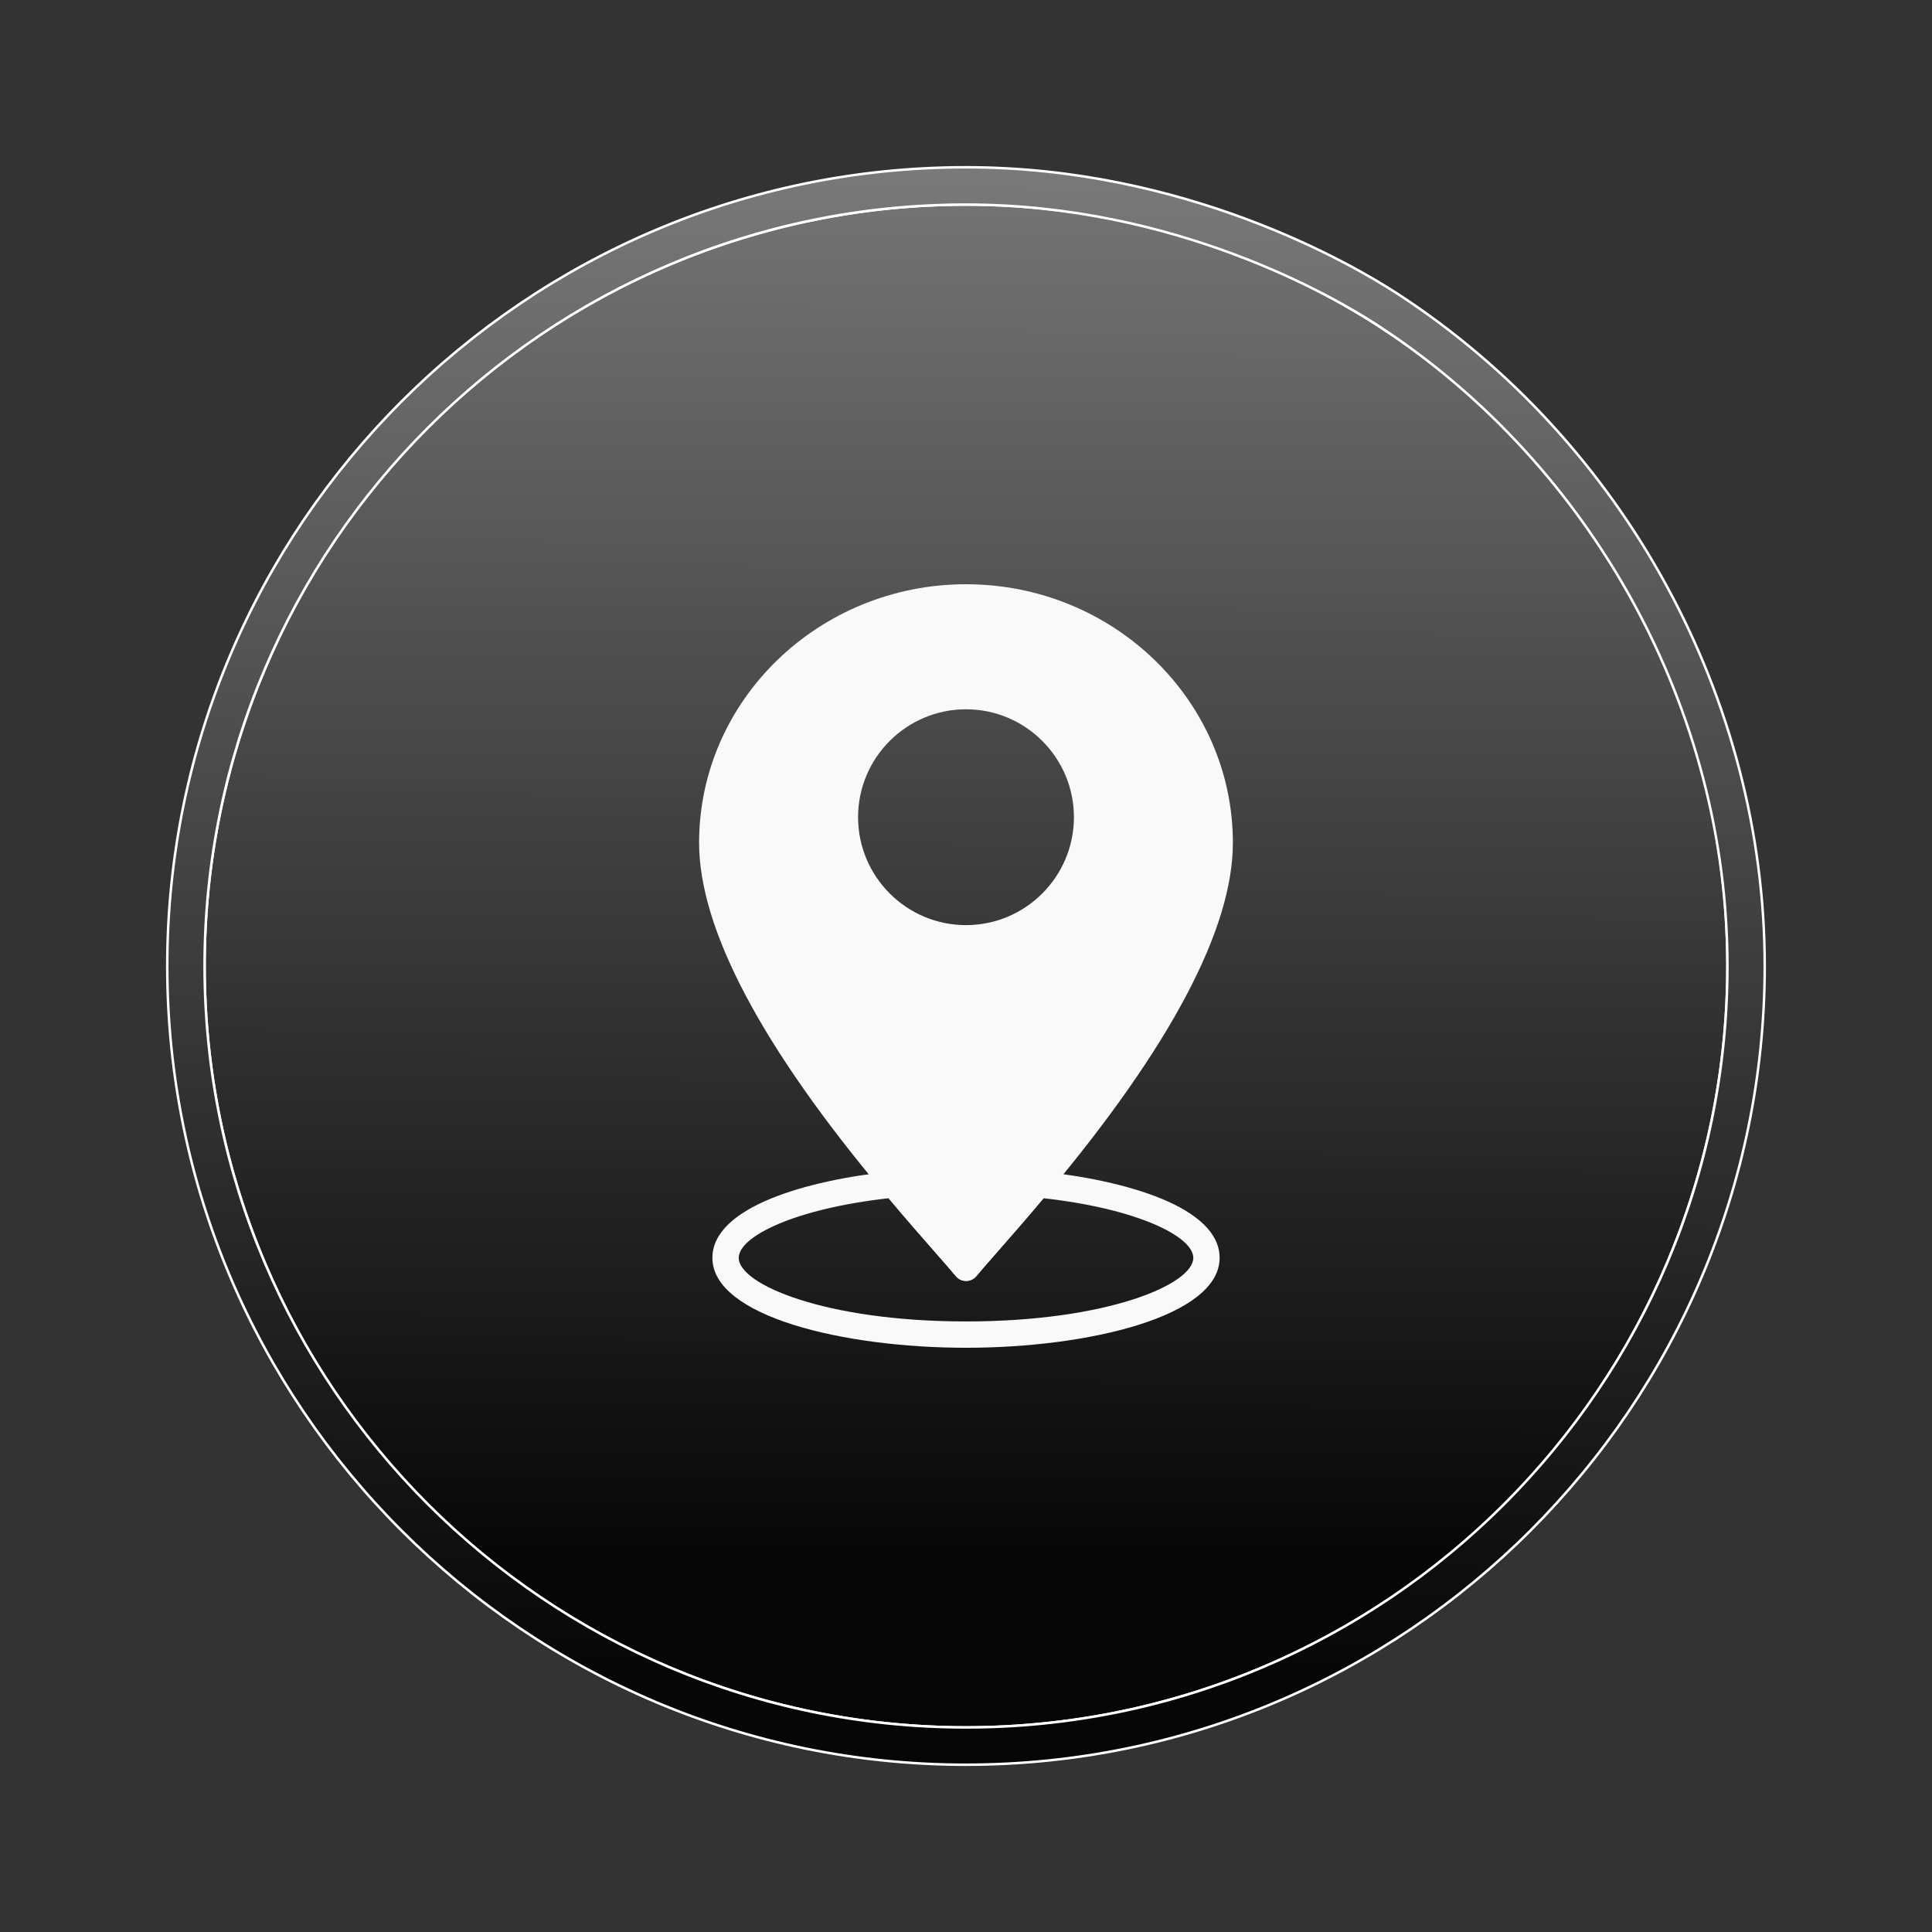
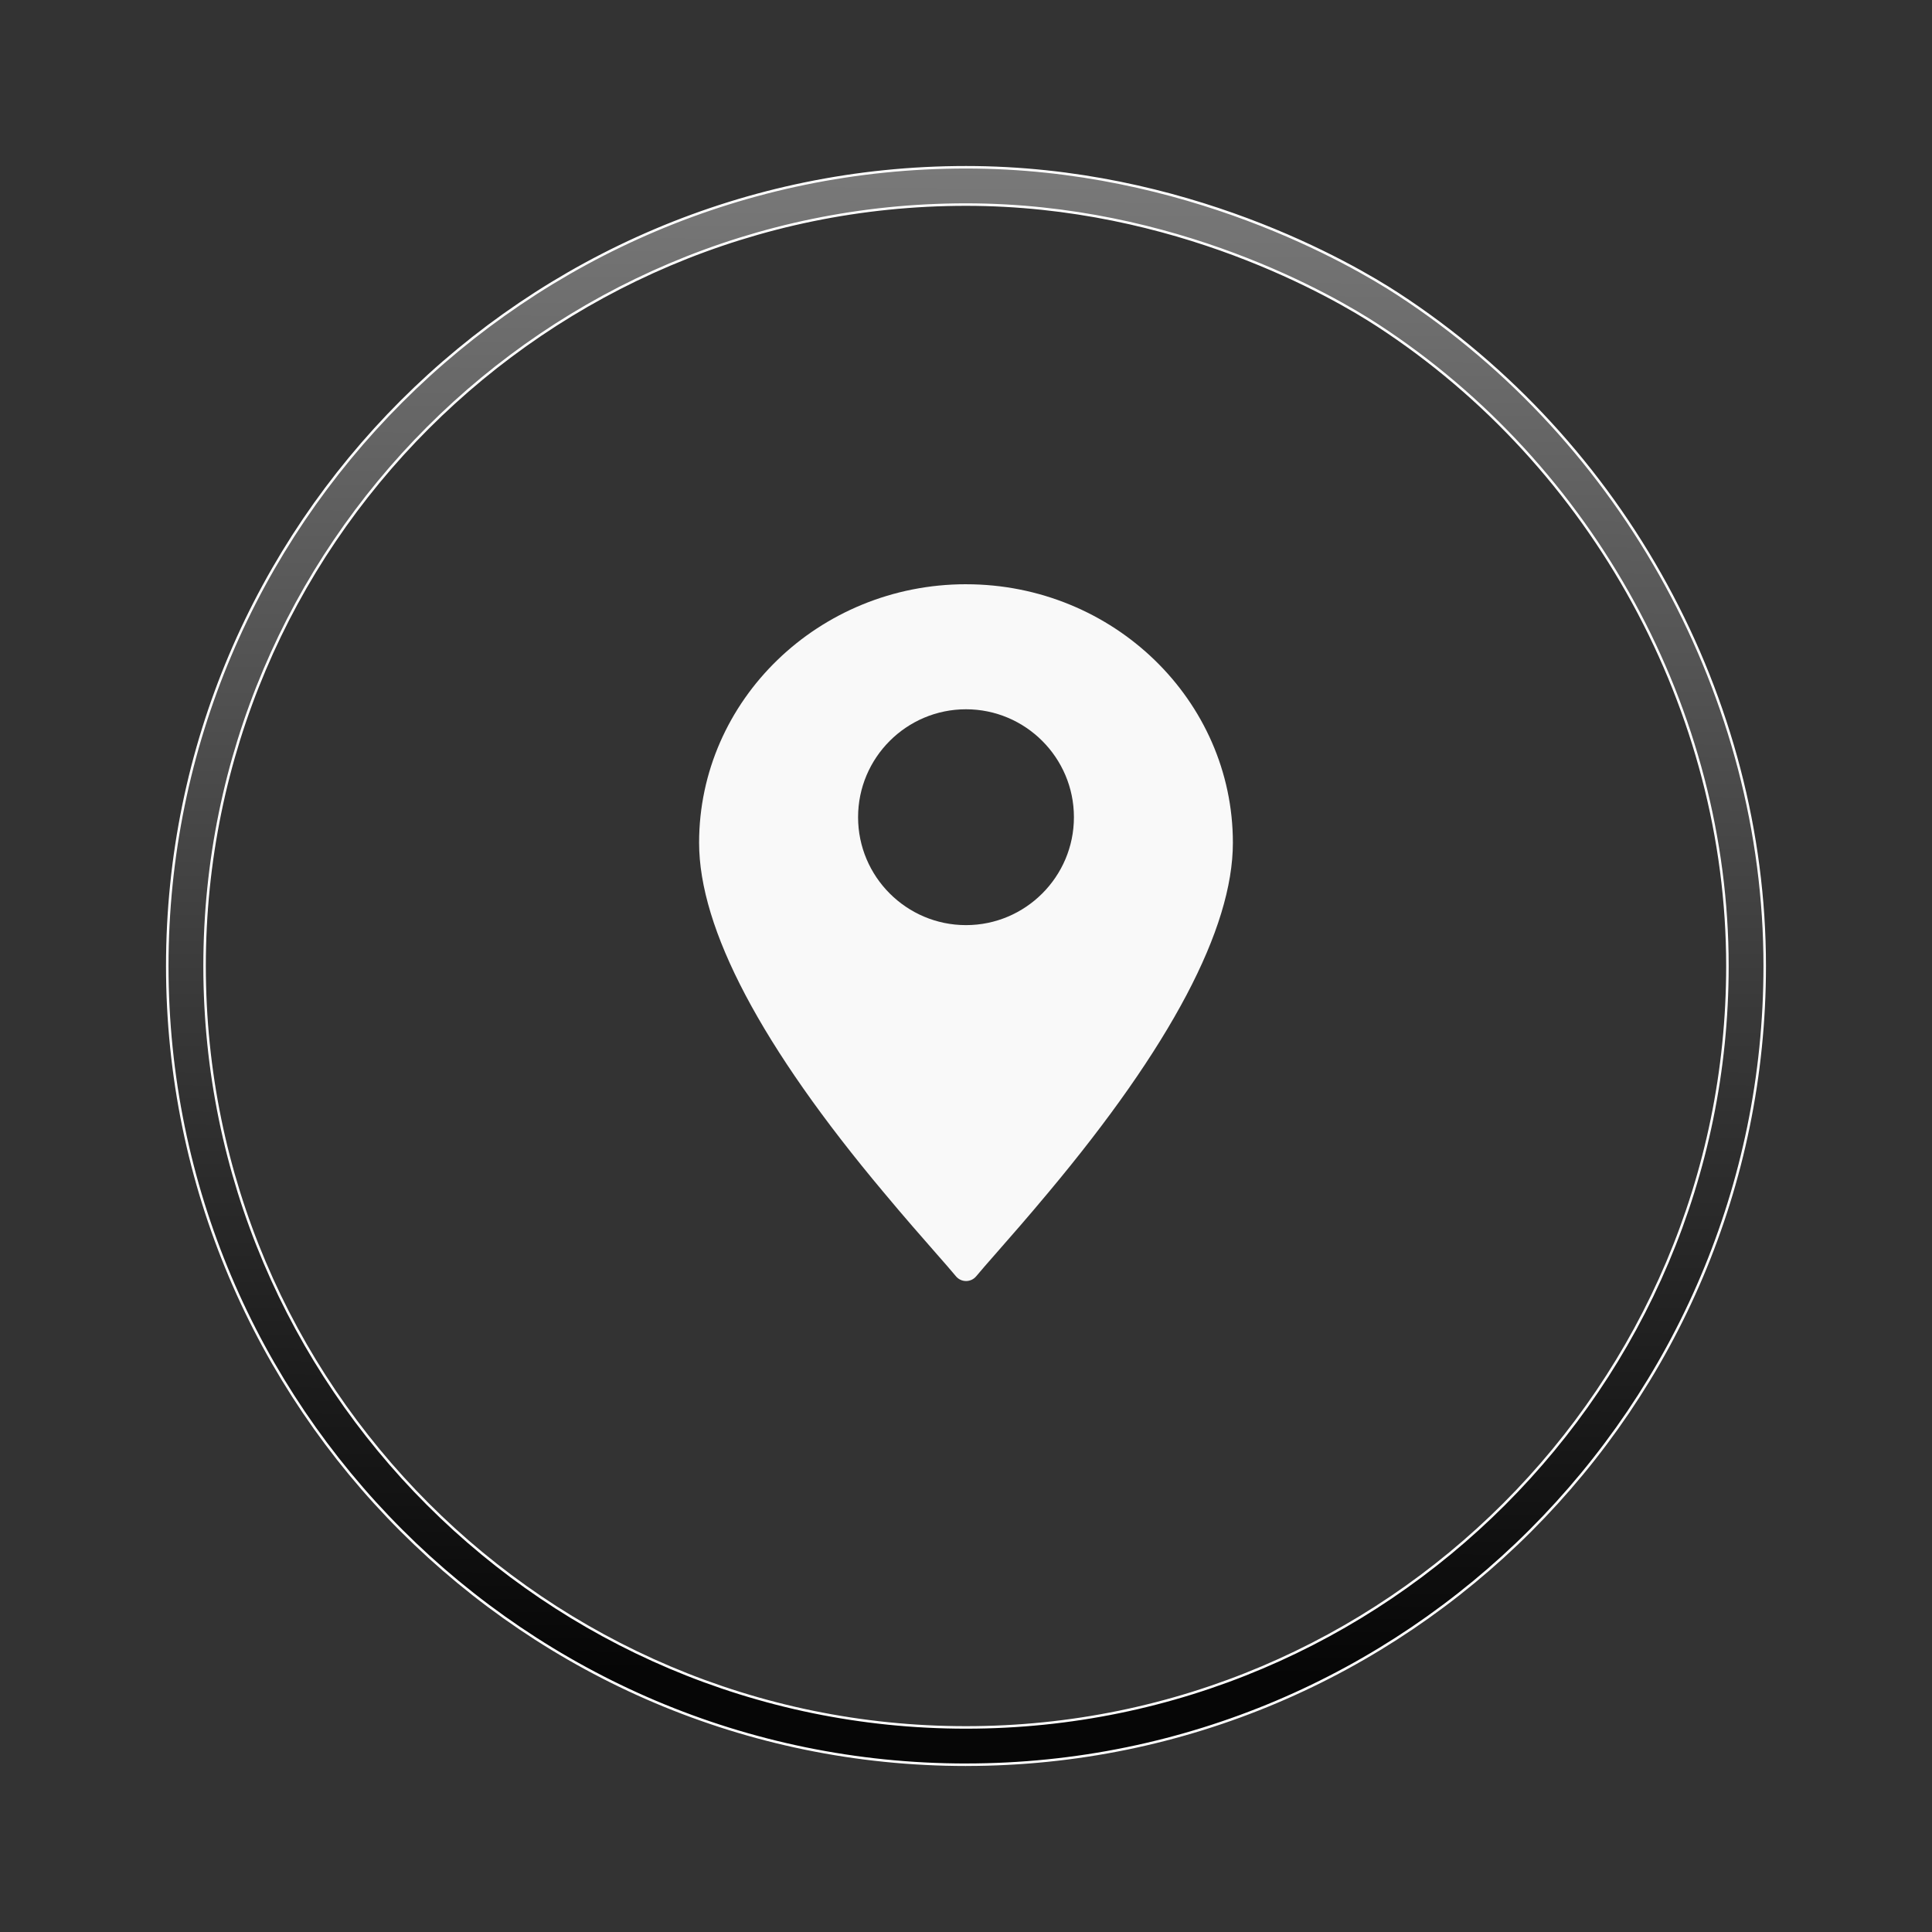
<svg xmlns="http://www.w3.org/2000/svg" xmlns:xlink="http://www.w3.org/1999/xlink" id="Layer_1" data-name="Layer 1" viewBox="0 0 1080 1080">
  <rect x="0" y="0" width="1080" height="1080" fill="#333333" stroke="none" />
  <defs>
    <style>      .cls-1 {        fill: url(#linear-gradient-2);      }      .cls-1, .cls-2 {        stroke: #fff;        stroke-miterlimit: 1;        stroke-width: 1.39px;      }      .cls-2 {        fill: url(#linear-gradient);      }      .cls-3 {        fill: #f9f9f9;      }    </style>
    <linearGradient id="linear-gradient" x1="539.16" y1="872.34" x2="541.31" y2="21.06" gradientUnits="userSpaceOnUse">
      <stop offset="0" stop-color="#060606" />
      <stop offset="1" stop-color="gray" />
    </linearGradient>
    <linearGradient id="linear-gradient-2" x1="536.66" y1="936.11" x2="544.19" y2="43.15" xlink:href="#linear-gradient" />
  </defs>
  <g>
-     <circle class="cls-2" cx="540" cy="540" r="425.64" />
    <path class="cls-1" d="M540,986.5c-246.2,0-446.5-200.3-446.5-446.49S293.8,93.5,540,93.5c123.03,0,215.88,54.21,241.41,70.83,126.5,82.35,205.08,226.3,205.08,375.67,0,246.2-200.3,446.49-446.49,446.49ZM540,114.36c-234.7,0-425.64,190.94-425.64,425.64s190.94,425.64,425.64,425.64,425.64-190.94,425.64-425.64c0-142.39-74.95-279.65-195.61-358.19-24.31-15.82-112.74-67.45-230.03-67.45Z" />
  </g>
  <g>
-     <path class="cls-3" d="M540.04,753.41c-68.75,0-141.81-17.61-141.81-50.25,0-28.18,52.12-43.47,100.89-48.38,2.4-.23,4.83.74,6.39,2.62,10.97,13.17,21.1,24.72,28.5,33.14,2.22,2.53,4.24,4.83,6.03,6.89,1.8-2.06,3.82-4.37,6.05-6.91,7.39-8.42,17.52-19.96,28.49-33.13,1.57-1.88,3.97-2.84,6.39-2.61,48.73,4.91,100.8,20.2,100.8,48.38,0,32.64-73.02,50.25-141.73,50.25ZM496.73,669.82c-52.53,5.87-83.78,21.38-83.78,33.33,0,14.84,48.35,35.54,127.1,35.54s127.01-20.7,127.01-35.54c0-11.96-31.22-27.46-83.69-33.33-10.11,12.05-19.33,22.56-26.21,30.4-4.94,5.62-8.87,10.1-11.43,13.21-2.8,3.39-8.56,3.39-11.35,0-2.56-3.11-6.49-7.58-11.41-13.19-6.88-7.84-16.12-18.36-26.23-30.41Z" />
-     <path class="cls-3" d="M540.04,326.59c-82.29,0-149.24,64.83-149.24,144.52,0,48.11,34.79,113.96,103.4,195.69,11.09,13.32,21.3,24.95,28.75,33.44,4.93,5.61,8.85,10.08,11.41,13.19,1.4,1.7,3.48,2.68,5.68,2.68s4.28-.98,5.68-2.68c2.57-3.11,6.5-7.59,11.43-13.21,7.45-8.49,17.65-20.11,28.72-33.4,68.56-81.85,103.32-147.69,103.32-195.7,0-79.69-66.91-144.52-149.15-144.52ZM540,517.15c-33.27,0-60.33-27.07-60.33-60.33s27.07-60.33,60.33-60.33,60.33,27.07,60.33,60.33-27.07,60.33-60.33,60.33Z" />
+     <path class="cls-3" d="M540.04,326.59c-82.29,0-149.24,64.83-149.24,144.52,0,48.11,34.79,113.96,103.4,195.69,11.09,13.32,21.3,24.95,28.75,33.44,4.93,5.61,8.85,10.08,11.41,13.19,1.4,1.7,3.48,2.68,5.68,2.68s4.28-.98,5.68-2.68c2.57-3.11,6.5-7.59,11.43-13.21,7.45-8.49,17.65-20.11,28.72-33.4,68.56-81.85,103.32-147.69,103.32-195.7,0-79.69-66.91-144.52-149.15-144.52ZM540,517.15c-33.27,0-60.33-27.07-60.33-60.33s27.07-60.33,60.33-60.33,60.33,27.07,60.33,60.33-27.07,60.33-60.33,60.33" />
  </g>
</svg>